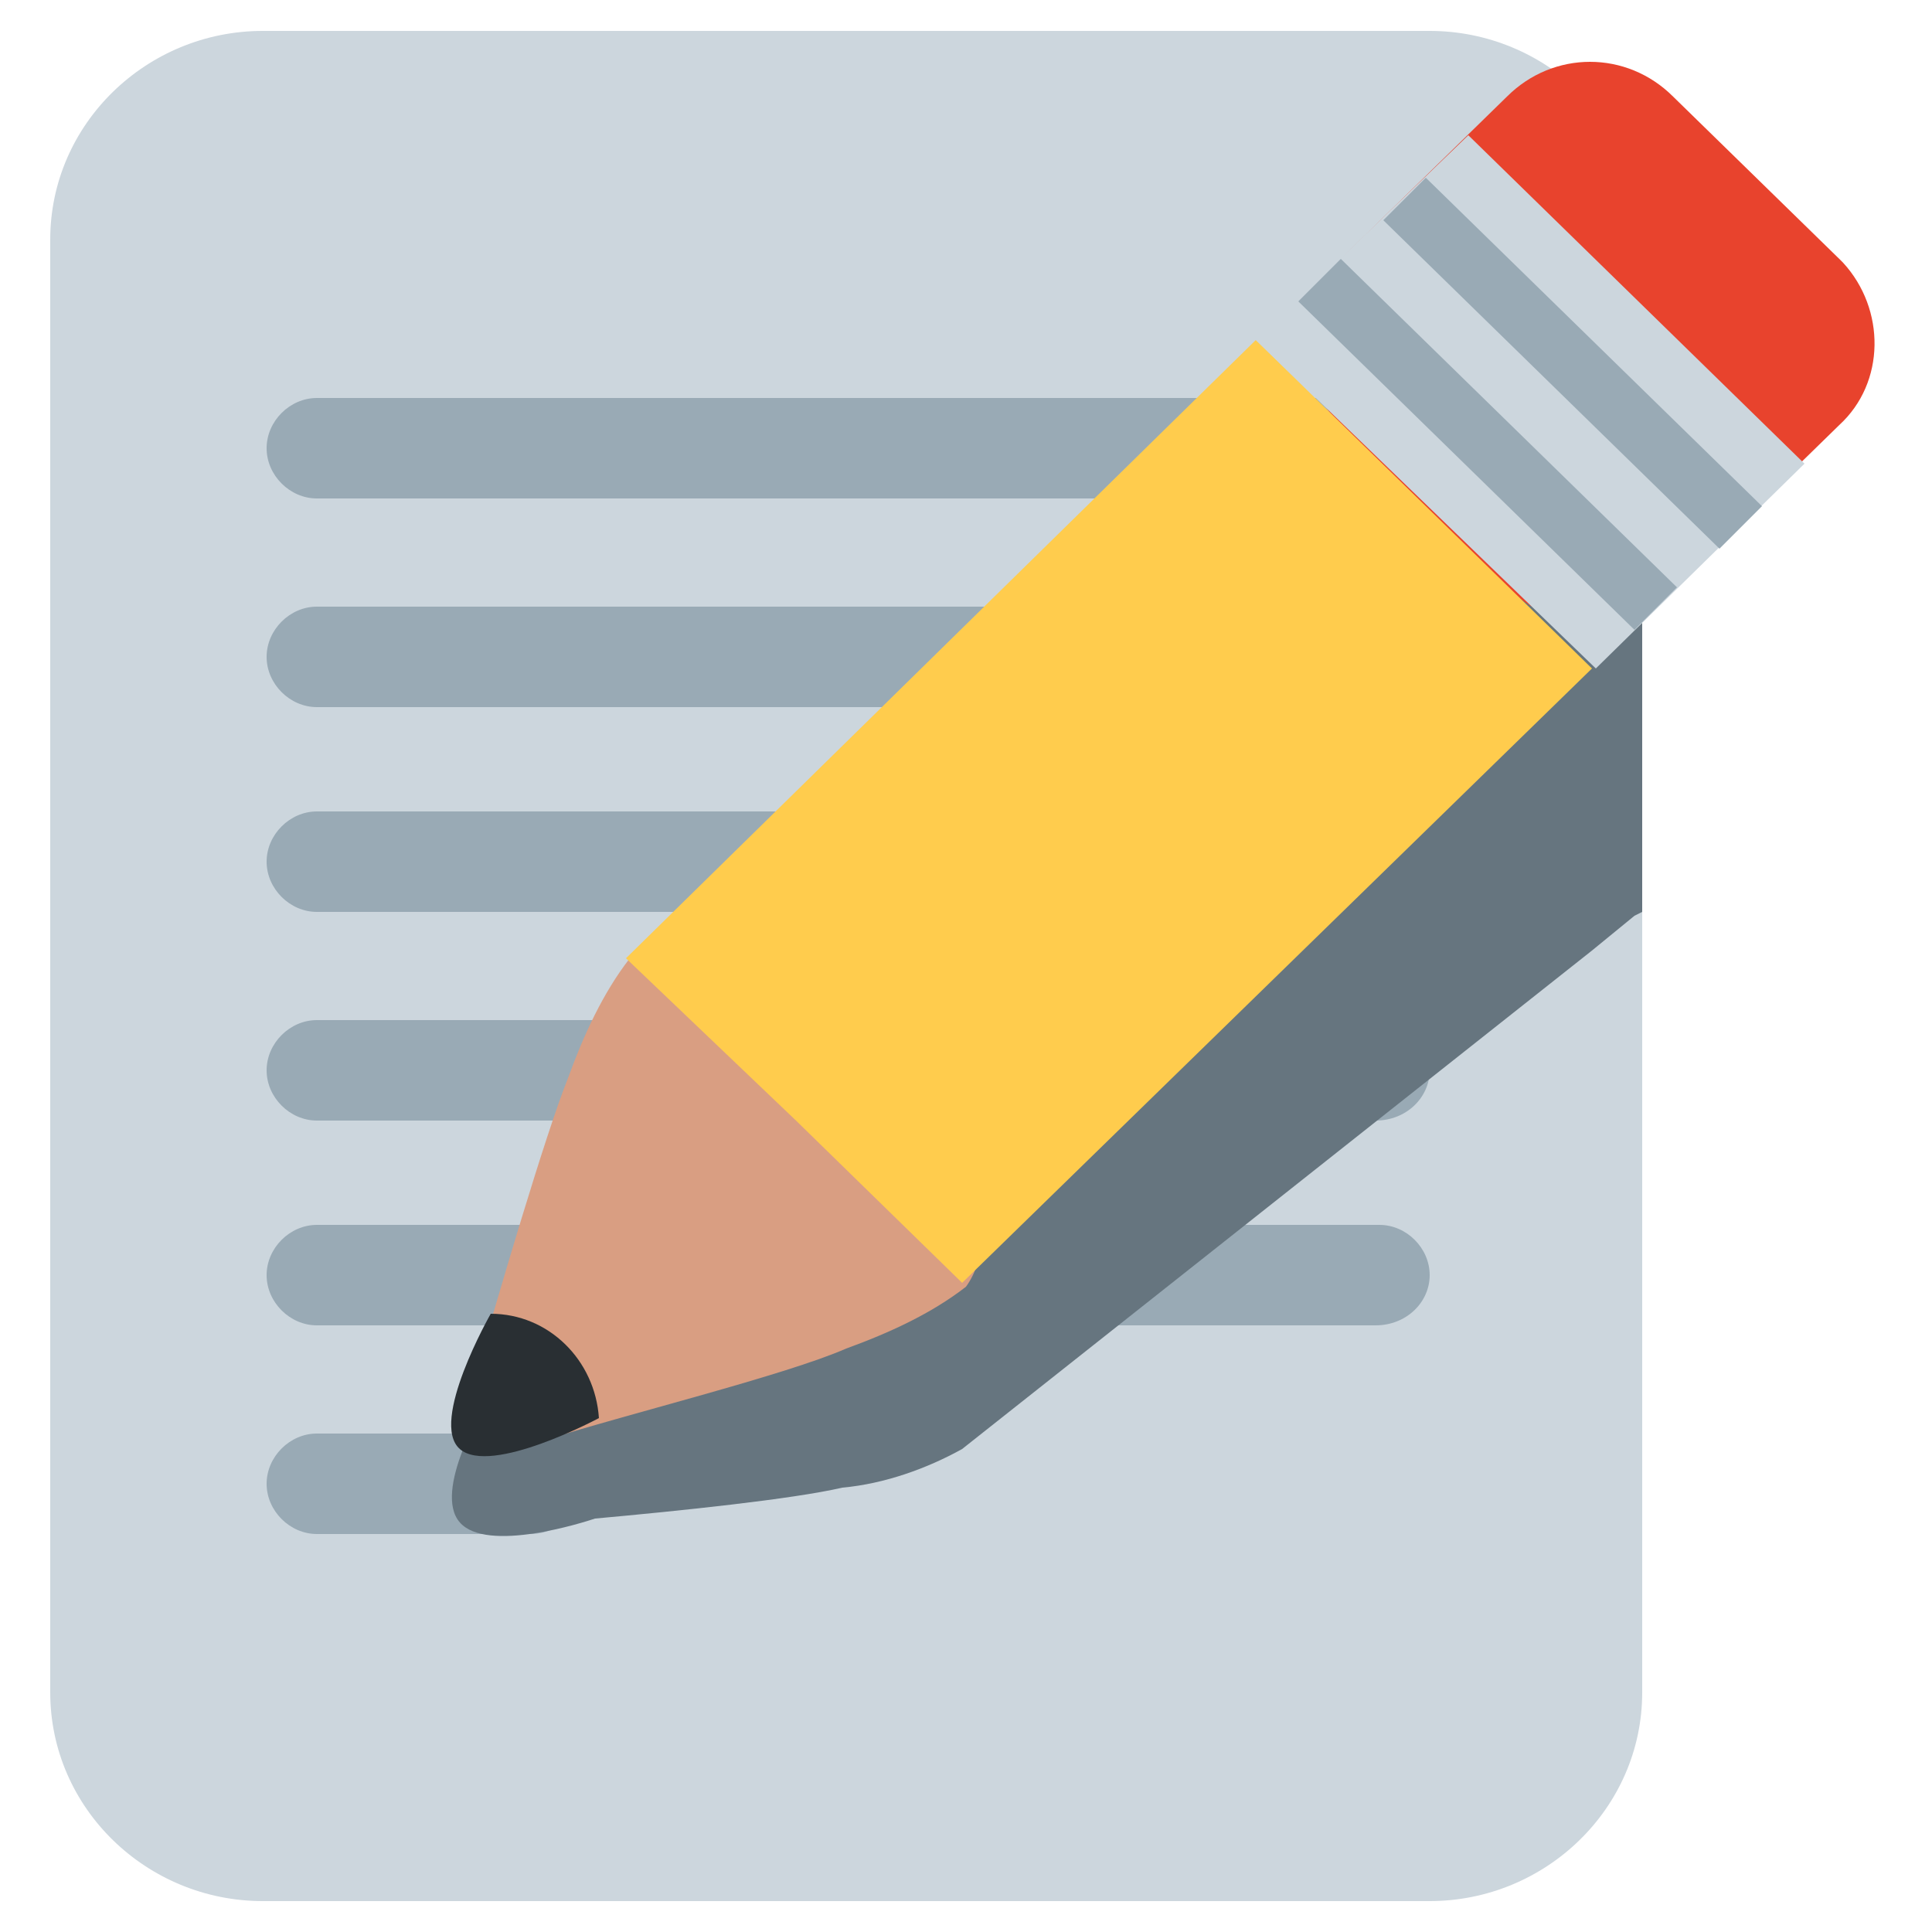
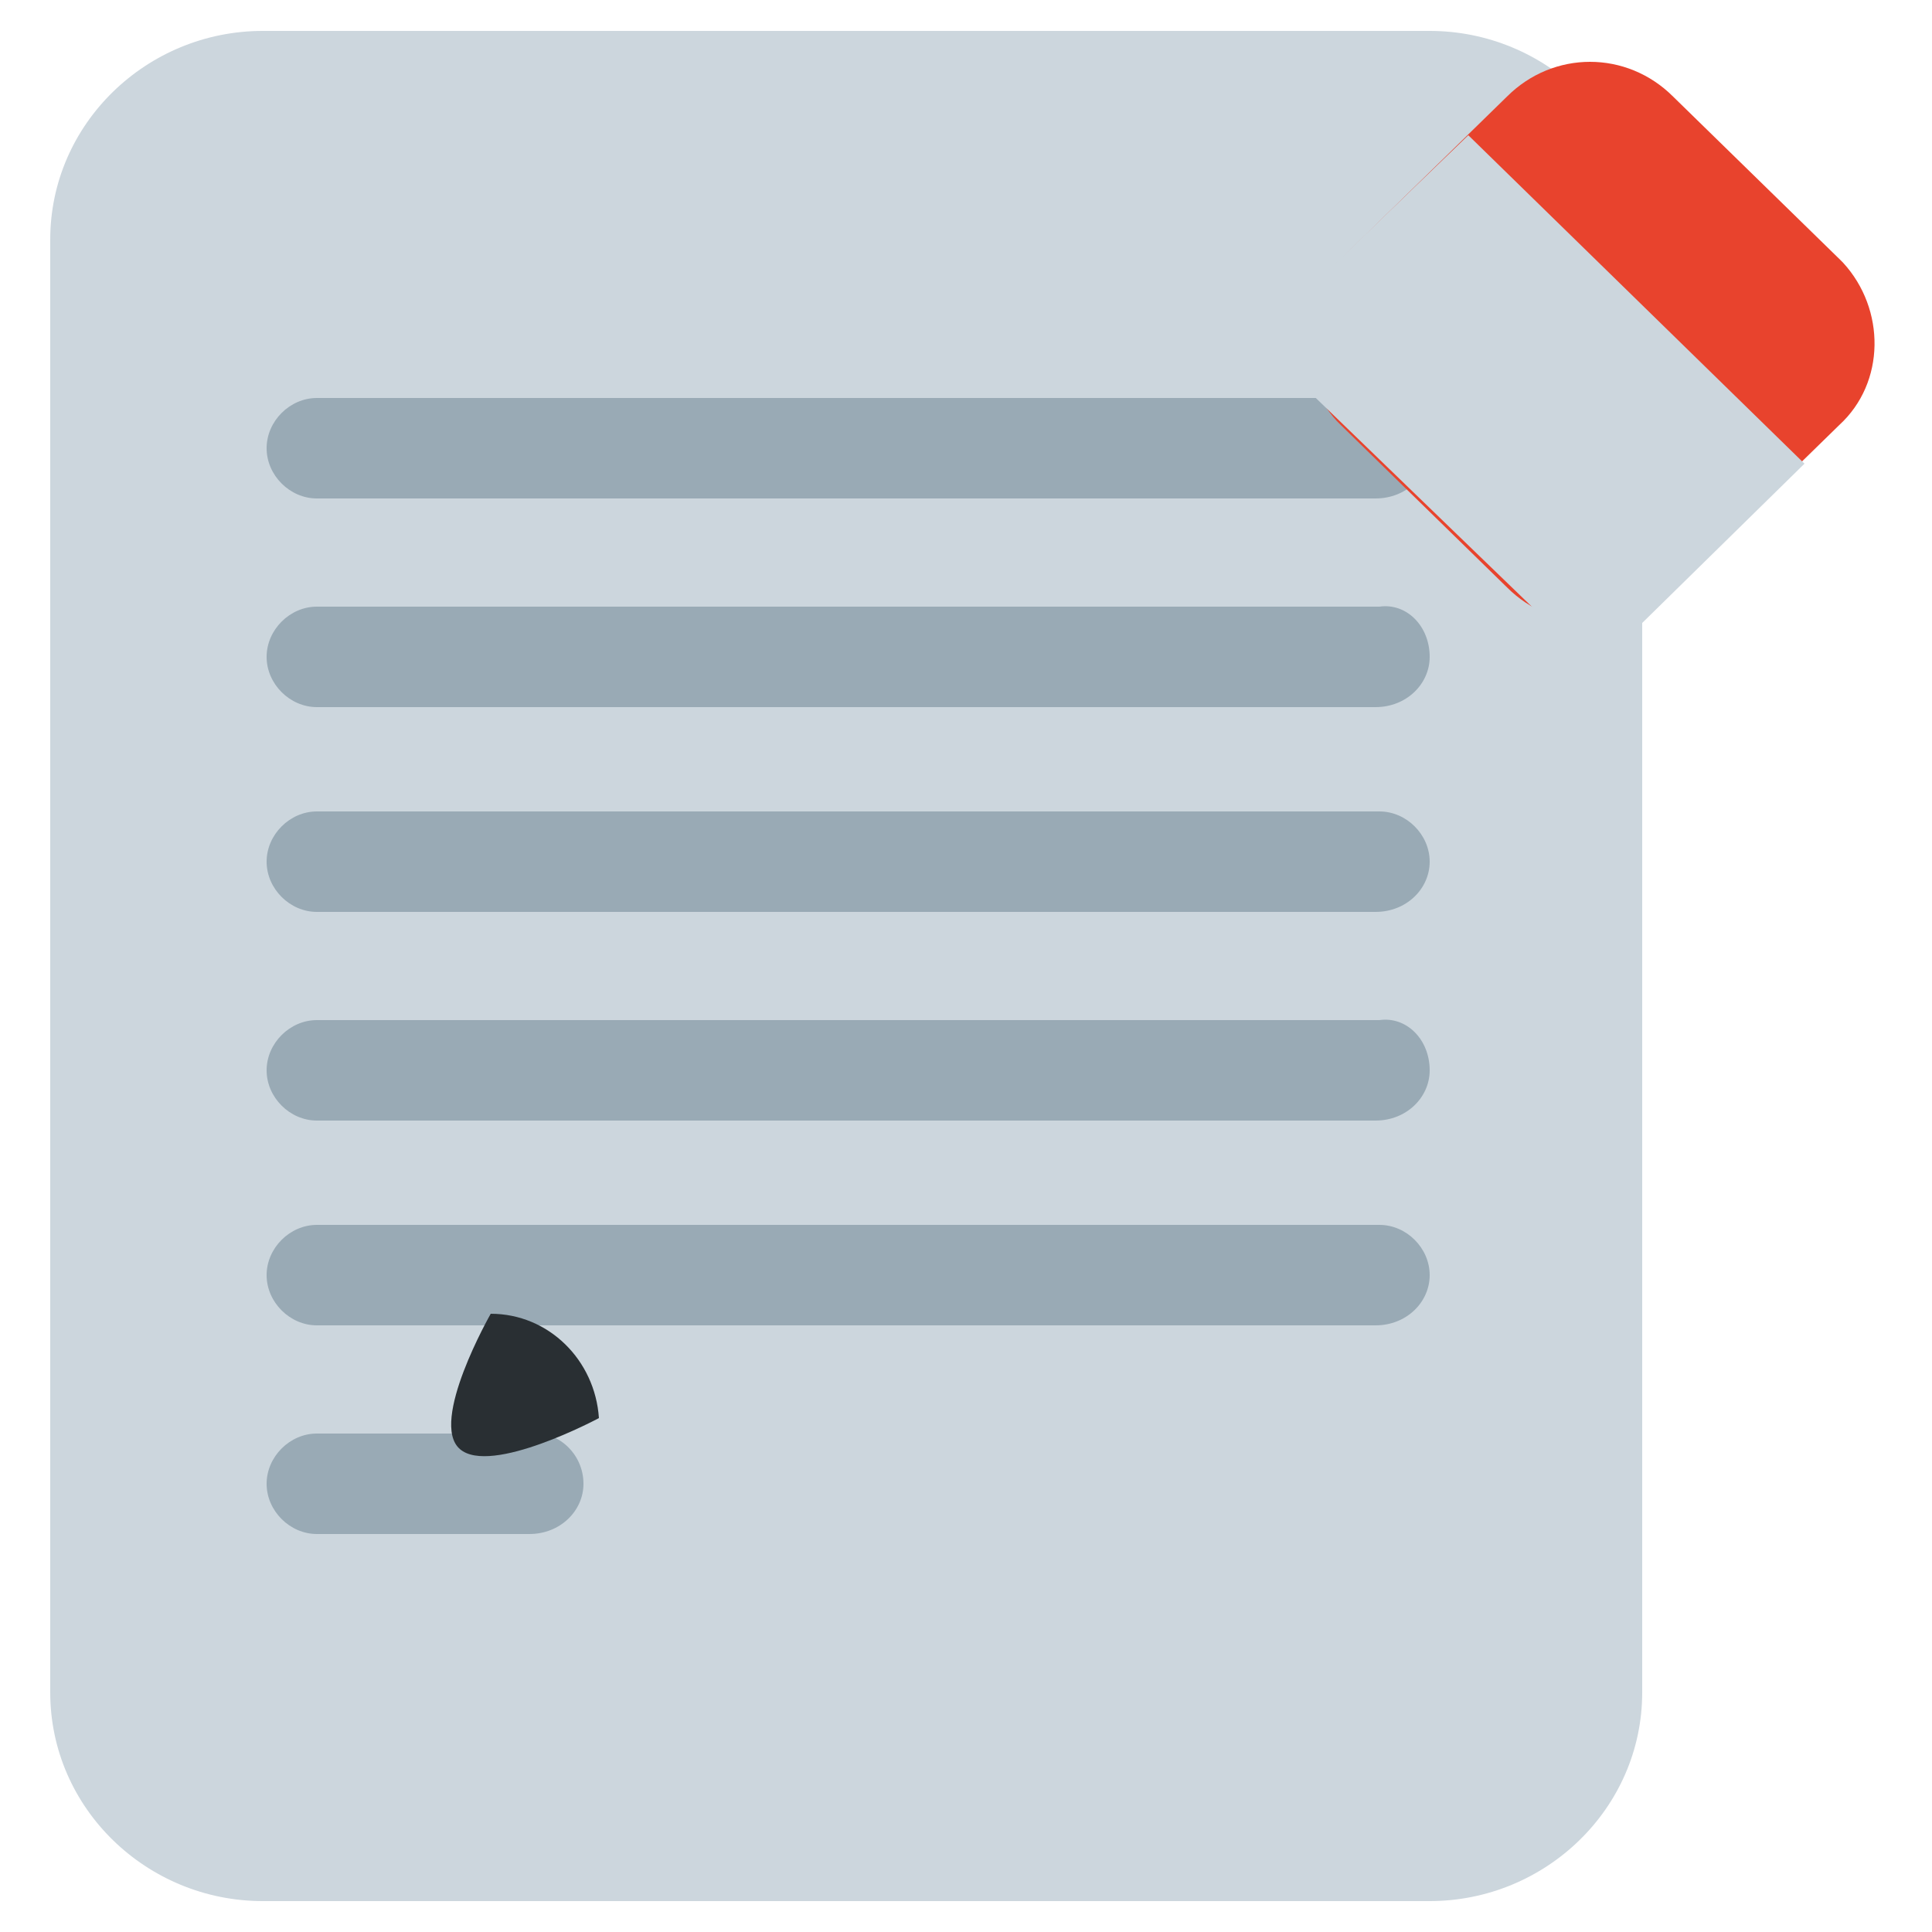
<svg xmlns="http://www.w3.org/2000/svg" id="svg_notes" x="0px" y="0px" width="50px" height="50px" viewBox="0 0 50 50" style="enable-background:new 0 0 50 50;" xml:space="preserve">
  <style type="text/css">	#svg_notes .st0{fill:#CCD6DD;}	#svg_notes .st1{fill:#99AAB5;}	#svg_notes .st2{fill:#66757F;}	#svg_notes .st3{fill:#D99E82;}	#svg_notes .st4{fill:#E8432D;}	#svg_notes .st5{fill:#FFCC4D;}	#svg_notes .st6{fill:#292F33;}	#svg_notes .st7{fill:#664500;}	#svg_notes .st8{fill:#FFFFFF;}</style>
  <g id="Groupe_442" transform="translate(0 0)">
    <path id="Tracé_1111" class="st0" d="M42.5,43.8c0,3-2.5,5.4-5.5,5.4c0,0,0,0,0,0H6.8c-3,0-5.5-2.4-5.5-5.4c0,0,0,0,0,0V6.2  c0-3,2.5-5.4,5.5-5.4c0,0,0,0,0,0H37c3,0,5.5,2.4,5.5,5.4c0,0,0,0,0,0L42.5,43.8z" />
    <path id="Tracé_1112" class="st1" d="M37,33c0,0.7-0.6,1.3-1.4,1.3H8.2c-0.7,0-1.3-0.6-1.3-1.3c0-0.7,0.6-1.3,1.3-1.3c0,0,0,0,0,0  h27.5C36.4,31.7,37,32.3,37,33 M15.1,38.4c0,0.7-0.6,1.3-1.4,1.3H8.2c-0.7,0-1.3-0.6-1.3-1.3s0.6-1.3,1.3-1.3h5.5  C14.4,37,15.1,37.6,15.1,38.4 M37,11.6c0,0.7-0.6,1.3-1.4,1.3H8.2c-0.7,0-1.3-0.6-1.3-1.3c0-0.7,0.6-1.3,1.3-1.3c0,0,0,0,0,0h27.5  C36.4,10.3,37,10.9,37,11.6 M37,17c0,0.7-0.6,1.3-1.4,1.3H8.2c-0.7,0-1.3-0.6-1.3-1.3c0-0.7,0.6-1.3,1.3-1.3c0,0,0,0,0,0h27.5  C36.4,15.6,37,16.2,37,17 M37,22.3c0,0.7-0.6,1.3-1.4,1.3H8.2c-0.7,0-1.3-0.6-1.3-1.3c0-0.7,0.6-1.3,1.3-1.3c0,0,0,0,0,0h27.5  C36.4,21,37,21.6,37,22.3 M37,27.7c0,0.7-0.6,1.3-1.4,1.3H8.2c-0.7,0-1.3-0.6-1.3-1.3c0-0.7,0.6-1.3,1.3-1.3c0,0,0,0,0,0h27.5  C36.4,26.3,37,26.9,37,27.7" />
-     <path id="Tracé_1113" class="st2" d="M42.5,9.3c-1-0.7-2.4-0.7-3.5,0L38,10.1l-2,1.6l-0.1,0.1l-3.3,2.6l-16.3,13  c-0.7,0.8-1.3,1.8-1.6,2.8c-0.5,1.1-1.3,3.8-2,5.9c-0.2,0.3-1.5,2.5-0.8,3.3c0.7,0.8,3.2,0,3.5-0.1c2.2-0.2,5.1-0.5,6.4-0.8  c1.1-0.1,2.2-0.5,3.1-1c0,0,0,0,0,0l16.3-12.9l1.1-0.9l0.2-0.1V9.3z" />
-     <path id="Tracé_1114" class="st3" d="M24.9,31.1c-0.8-1.2-1.8-2.4-2.9-3.4c-1.1-1.1-2.2-2-3.5-2.8c-0.6-0.6-1.6-0.6-2.2-0.1  c-0.7,0.9-1.2,2-1.6,3.1c-0.6,1.5-1.8,5.6-2.4,7.7c-0.1,0.4,0.7-0.6,0.7-0.3c0,0.3,0,0.5,0.1,0.8l-0.2,0.2l0.3,0.1  c0,0.1,0.1,0.2,0.1,0.3l0.2-0.2c0.3,0.1,0.5,0.1,0.8,0.1c0.3,0-0.7,0.8-0.3,0.7c2.2-0.7,6.3-1.7,7.9-2.4c1.1-0.4,2.2-0.9,3.1-1.6  C25.5,32.6,25.5,31.7,24.9,31.1C24.9,31.1,24.9,31.1,24.9,31.1" />
    <path id="Tracé_1115" class="st4" d="M34.7,6.7c-1.2,1.1-1.2,3-0.1,4.2c0,0,0.1,0.1,0.1,0.1l4.3,4.2c1.2,1.2,3.1,1.2,4.3,0  l4.3-4.2c1.2-1.1,1.2-3,0.1-4.2c0,0,0,0-0.1-0.1l-4.3-4.2c-1.2-1.2-3.1-1.2-4.3,0L34.7,6.7z" />
-     <path id="Tracé_1116" class="st5" d="M16.2,24.8l4.4,4.2l4.3,4.2l16.3-15.9l-8.7-8.5L16.2,24.8z" />
    <path id="Tracé_1117" class="st6" d="M15.5,36.7c0,0-2.8,1.5-3.6,0.8c-0.8-0.7,0.8-3.5,0.8-3.5C14.2,34,15.4,35.2,15.5,36.7" />
    <path id="Tracé_1118" class="st0" d="M32.5,8.8L38,3.5l8.7,8.5l-5.4,5.3L32.5,8.8z" />
-     <path id="Tracé_1119" class="st1" d="M35.8,5.7l1.1-1.1l8.7,8.5l-1.1,1.1L35.8,5.7z M33.6,7.8l1.1-1.1l8.7,8.5l-1.1,1.1L33.6,7.8z  " />
  </g>
</svg>